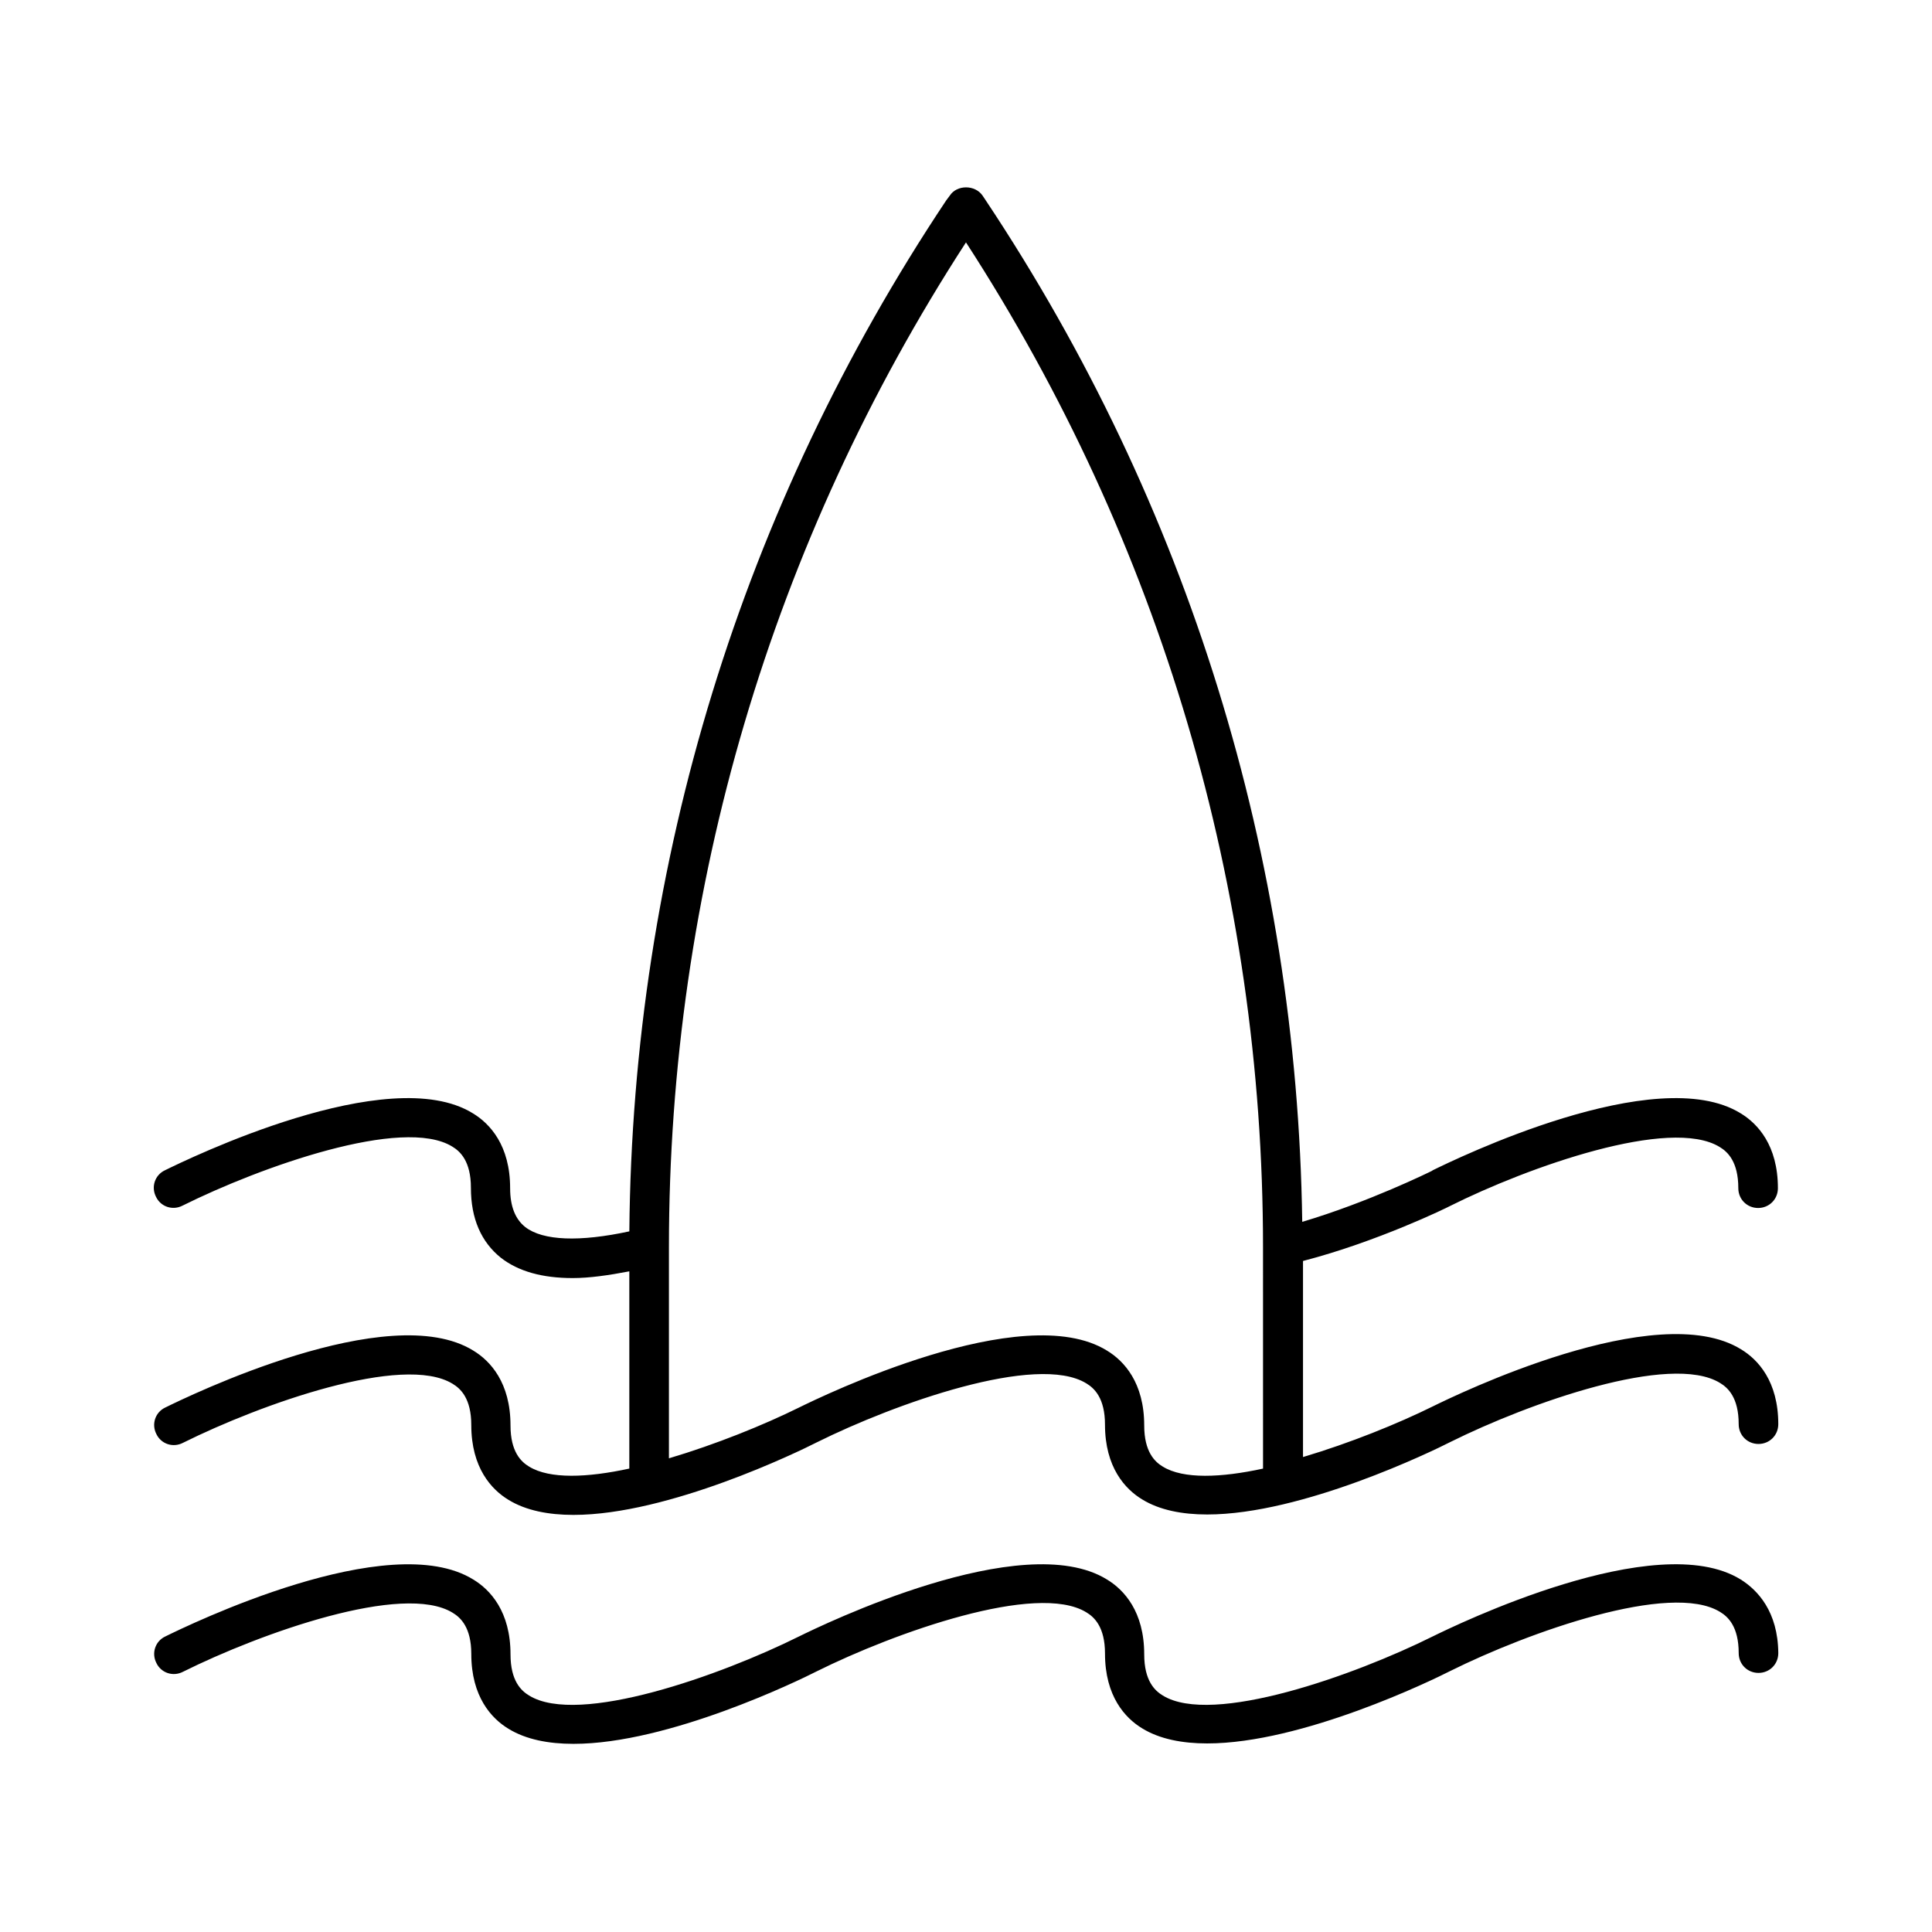
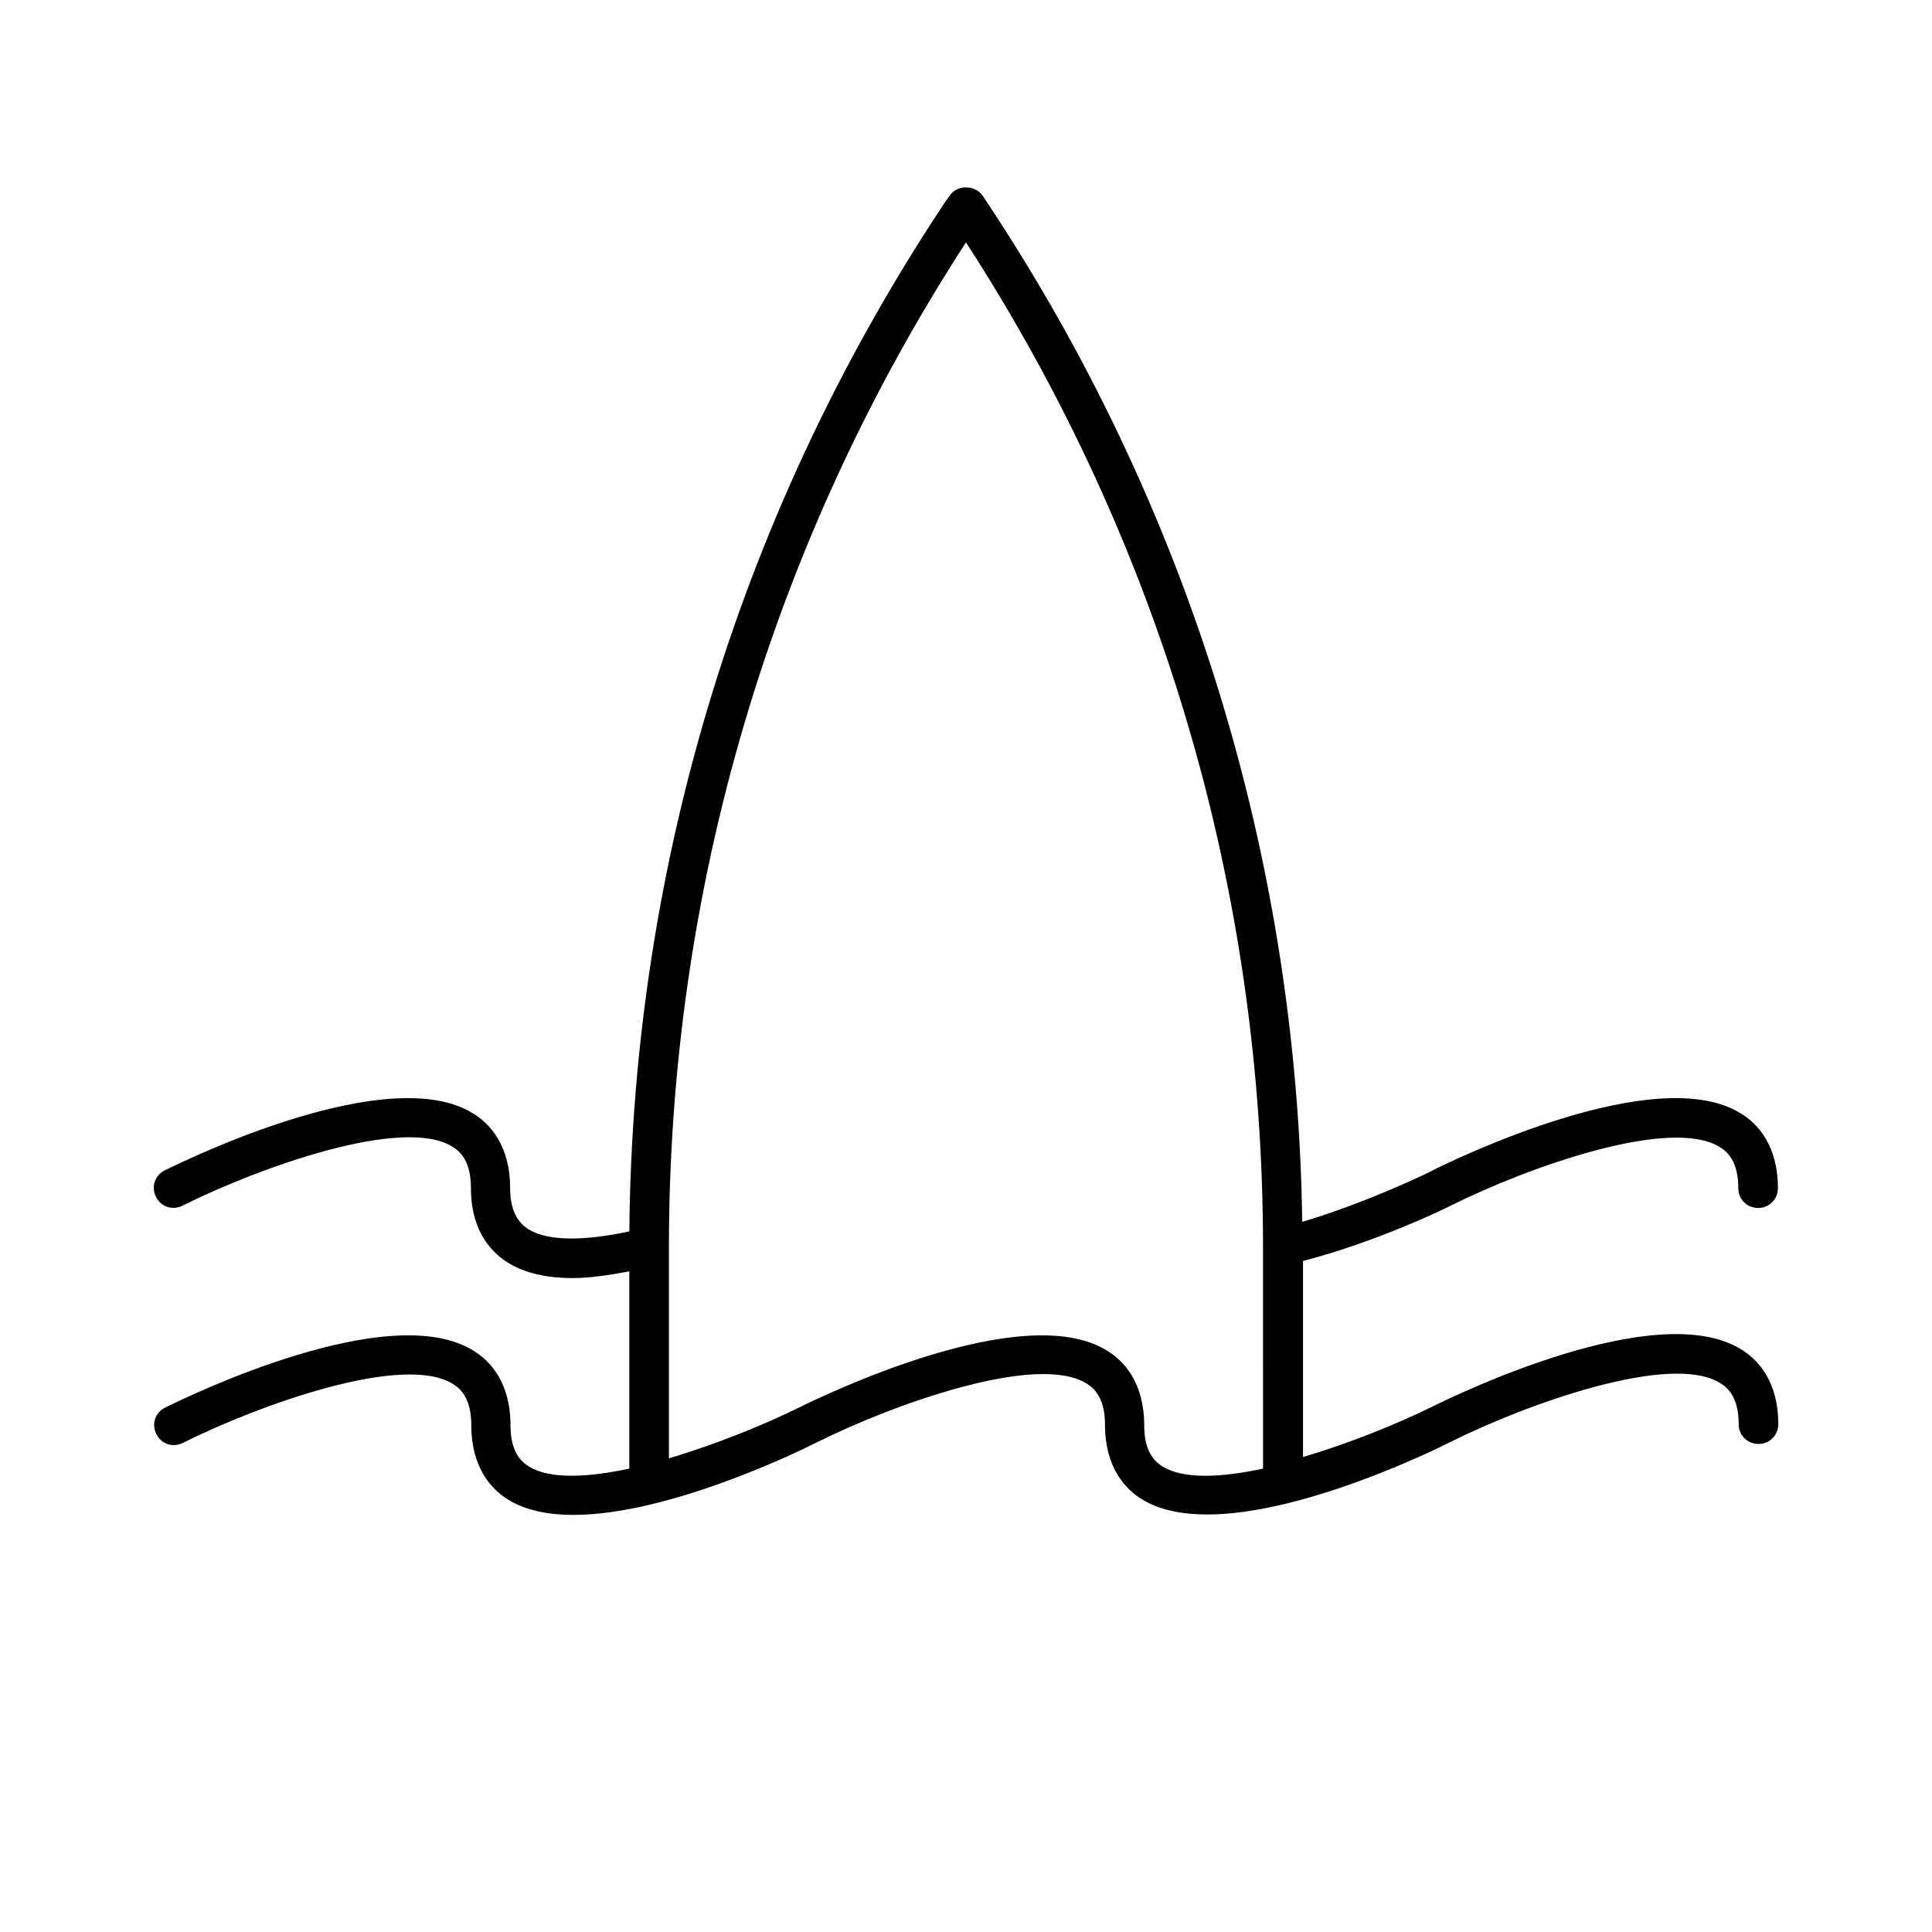
<svg xmlns="http://www.w3.org/2000/svg" fill="#000000" width="800px" height="800px" version="1.1" viewBox="144 144 512 512">
  <g>
-     <path d="m605.3 562.58c-22.355-13.855-75.676 12.176-81.66 15.113-20.676 10.285-58.359 23.723-71.477 15.641-2.098-1.258-4.934-3.883-4.934-10.914 0-11.336-5.352-17.109-9.867-19.836-22.355-13.855-75.676 12.176-81.66 15.113-20.676 10.285-58.359 23.723-71.477 15.641-2.098-1.258-4.934-3.883-4.934-10.914 0-11.336-5.352-17.109-9.867-19.836-22.355-13.855-75.676 12.176-81.66 15.113-2.625 1.258-3.672 4.41-2.309 7.031 1.258 2.625 4.41 3.672 7.031 2.309 20.676-10.285 58.359-23.723 71.477-15.641 2.098 1.258 4.934 3.883 4.934 10.914 0 11.336 5.352 17.109 9.867 19.836 4.617 2.832 10.602 3.988 17.215 3.988 25.191 0 59.723-16.793 64.445-19.207 20.676-10.285 58.359-23.723 71.477-15.641 2.098 1.258 4.934 3.883 4.934 10.914 0 11.336 5.352 17.109 9.867 19.836 4.617 2.832 10.602 3.988 17.215 3.988 25.191 0 59.723-16.793 64.445-19.207 20.676-10.285 58.359-23.723 71.477-15.641 2.098 1.258 4.934 3.883 4.934 10.914 0 2.938 2.309 5.246 5.246 5.246s5.246-2.309 5.246-5.246c-0.098-11.016-5.453-16.684-9.965-19.516z" />
    <path d="m528.26 463.61c0.102-0.105 0.102-0.105 0 0 20.781-10.391 58.359-23.723 71.477-15.641 2.098 1.258 4.934 3.883 4.934 10.914 0 2.938 2.309 5.246 5.246 5.246s5.246-2.309 5.246-5.246c0-11.336-5.352-17.109-9.867-19.836-22.355-13.855-75.676 12.176-81.66 15.113l-0.105 0.105c-0.629 0.316-16.793 8.293-34.426 13.539-1.363-96.668-30.23-190.08-83.863-270.69l-0.84-1.258c-1.996-2.938-6.824-2.938-8.711 0l-0.941 1.258c-54.16 81.238-83.129 175.6-83.969 273.21-13.121 2.832-22.883 2.519-27.605-1.156-2.625-2.098-3.988-5.457-3.988-10.285 0-11.336-5.352-17.109-9.867-19.836-22.355-13.855-75.676 12.176-81.66 15.113-2.625 1.258-3.672 4.41-2.309 7.031 1.258 2.625 4.41 3.672 7.031 2.309 20.676-10.285 58.359-23.723 71.477-15.641 2.098 1.258 4.934 3.883 4.934 10.914 0 8.188 2.731 14.379 7.977 18.578 4.617 3.57 10.914 5.352 18.996 5.352 4.41 0 9.551-0.734 15.008-1.785v52.27c-11.125 2.414-21.098 2.832-26.555-0.523-2.098-1.258-4.934-3.883-4.934-10.914 0-11.336-5.352-17.109-9.867-19.836-22.355-13.855-75.676 12.176-81.66 15.113-2.625 1.258-3.672 4.41-2.309 7.031 1.258 2.625 4.41 3.672 7.031 2.309 20.676-10.285 58.359-23.723 71.477-15.641 2.098 1.258 4.934 3.883 4.934 10.914 0 11.336 5.352 17.109 9.867 19.836 4.617 2.832 10.602 3.988 17.215 3.988 25.191 0 59.723-16.793 64.445-19.207 20.676-10.285 58.359-23.723 71.477-15.641 2.098 1.258 4.934 3.883 4.934 10.914 0 11.336 5.352 17.109 9.867 19.836 4.617 2.832 10.602 3.988 17.215 3.988 25.191 0 59.723-16.793 64.445-19.207 20.676-10.285 58.359-23.723 71.477-15.641 2.098 1.258 4.934 3.883 4.934 10.914 0 2.938 2.309 5.246 5.246 5.246s5.246-2.309 5.246-5.246c0-11.336-5.352-17.109-9.867-19.836-22.355-13.855-75.676 12.176-81.66 15.113-9.34 4.617-22.043 9.762-34.426 13.434v-51.957c19.746-5.121 38.219-14.148 38.957-14.566zm-49.543 69.586c-11.125 2.414-21.098 2.832-26.555-0.523-2.098-1.258-4.934-3.883-4.934-10.914 0-11.336-5.352-17.109-9.867-19.836-22.355-13.855-75.676 12.176-81.66 15.113-9.34 4.617-22.043 9.762-34.426 13.434v-55.945c0-94.883 27.184-186.83 78.719-266.29 51.535 79.559 78.719 171.4 78.719 266.29z" />
  </g>
</svg>